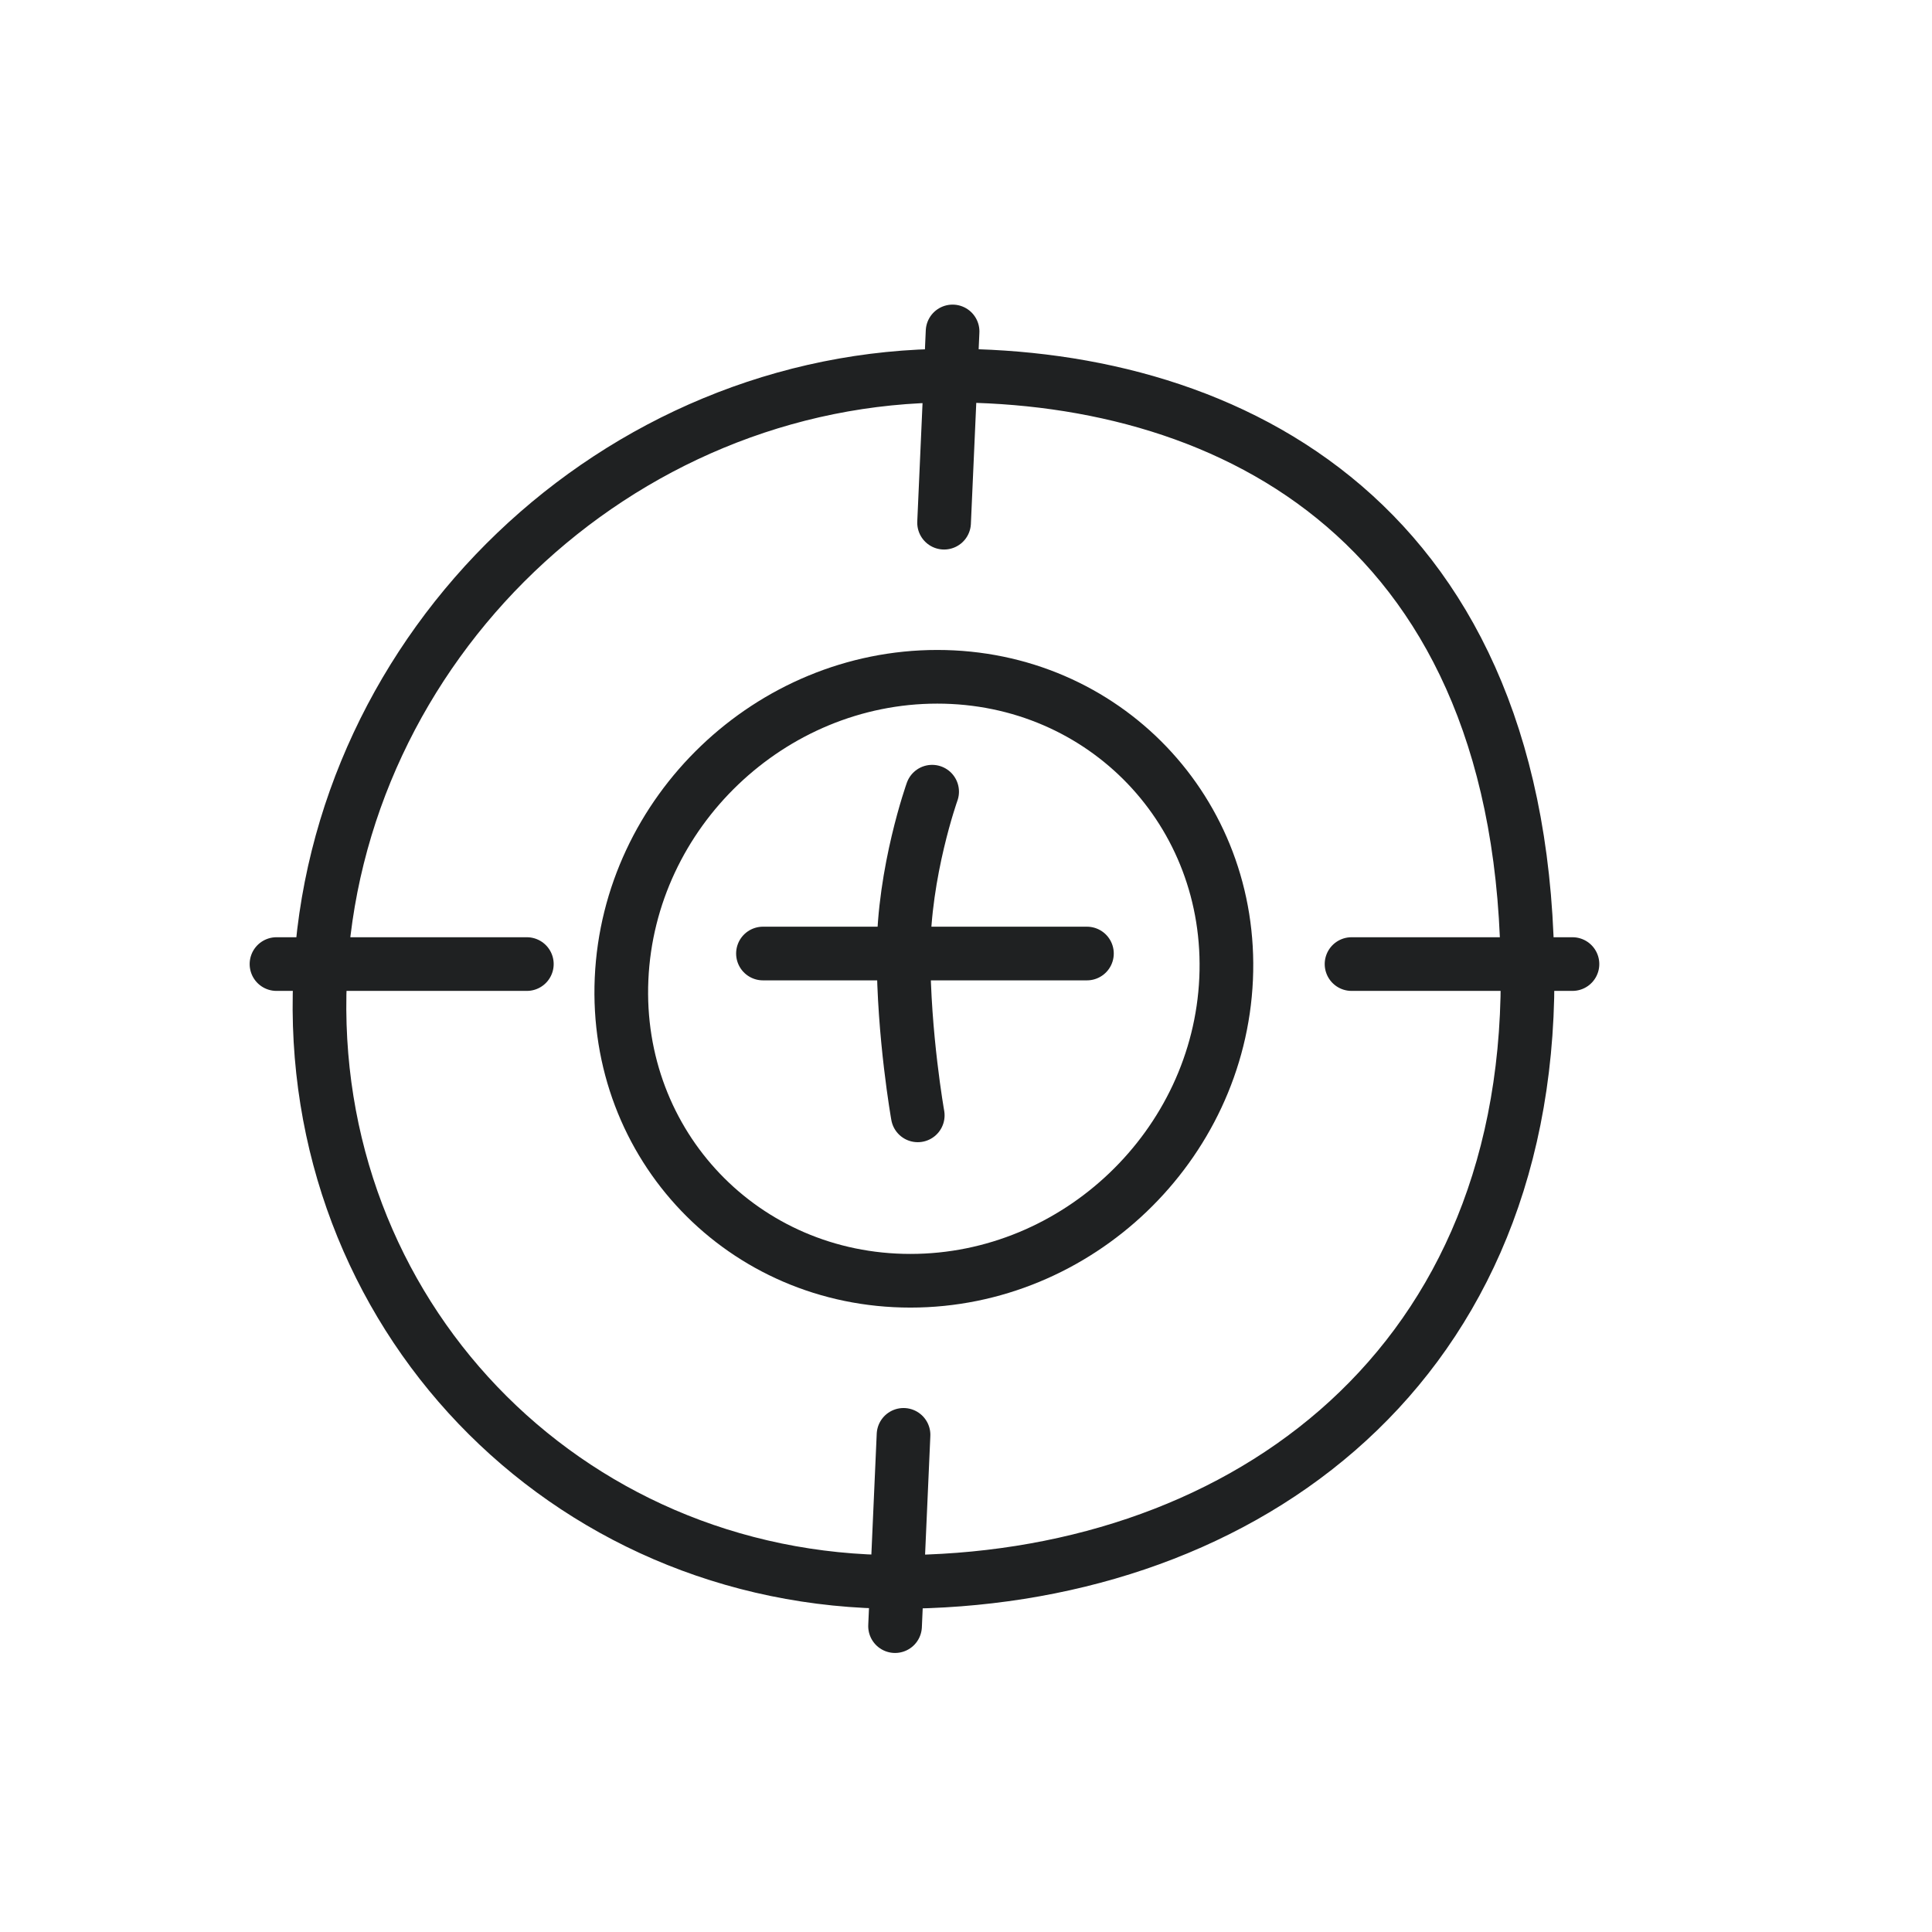
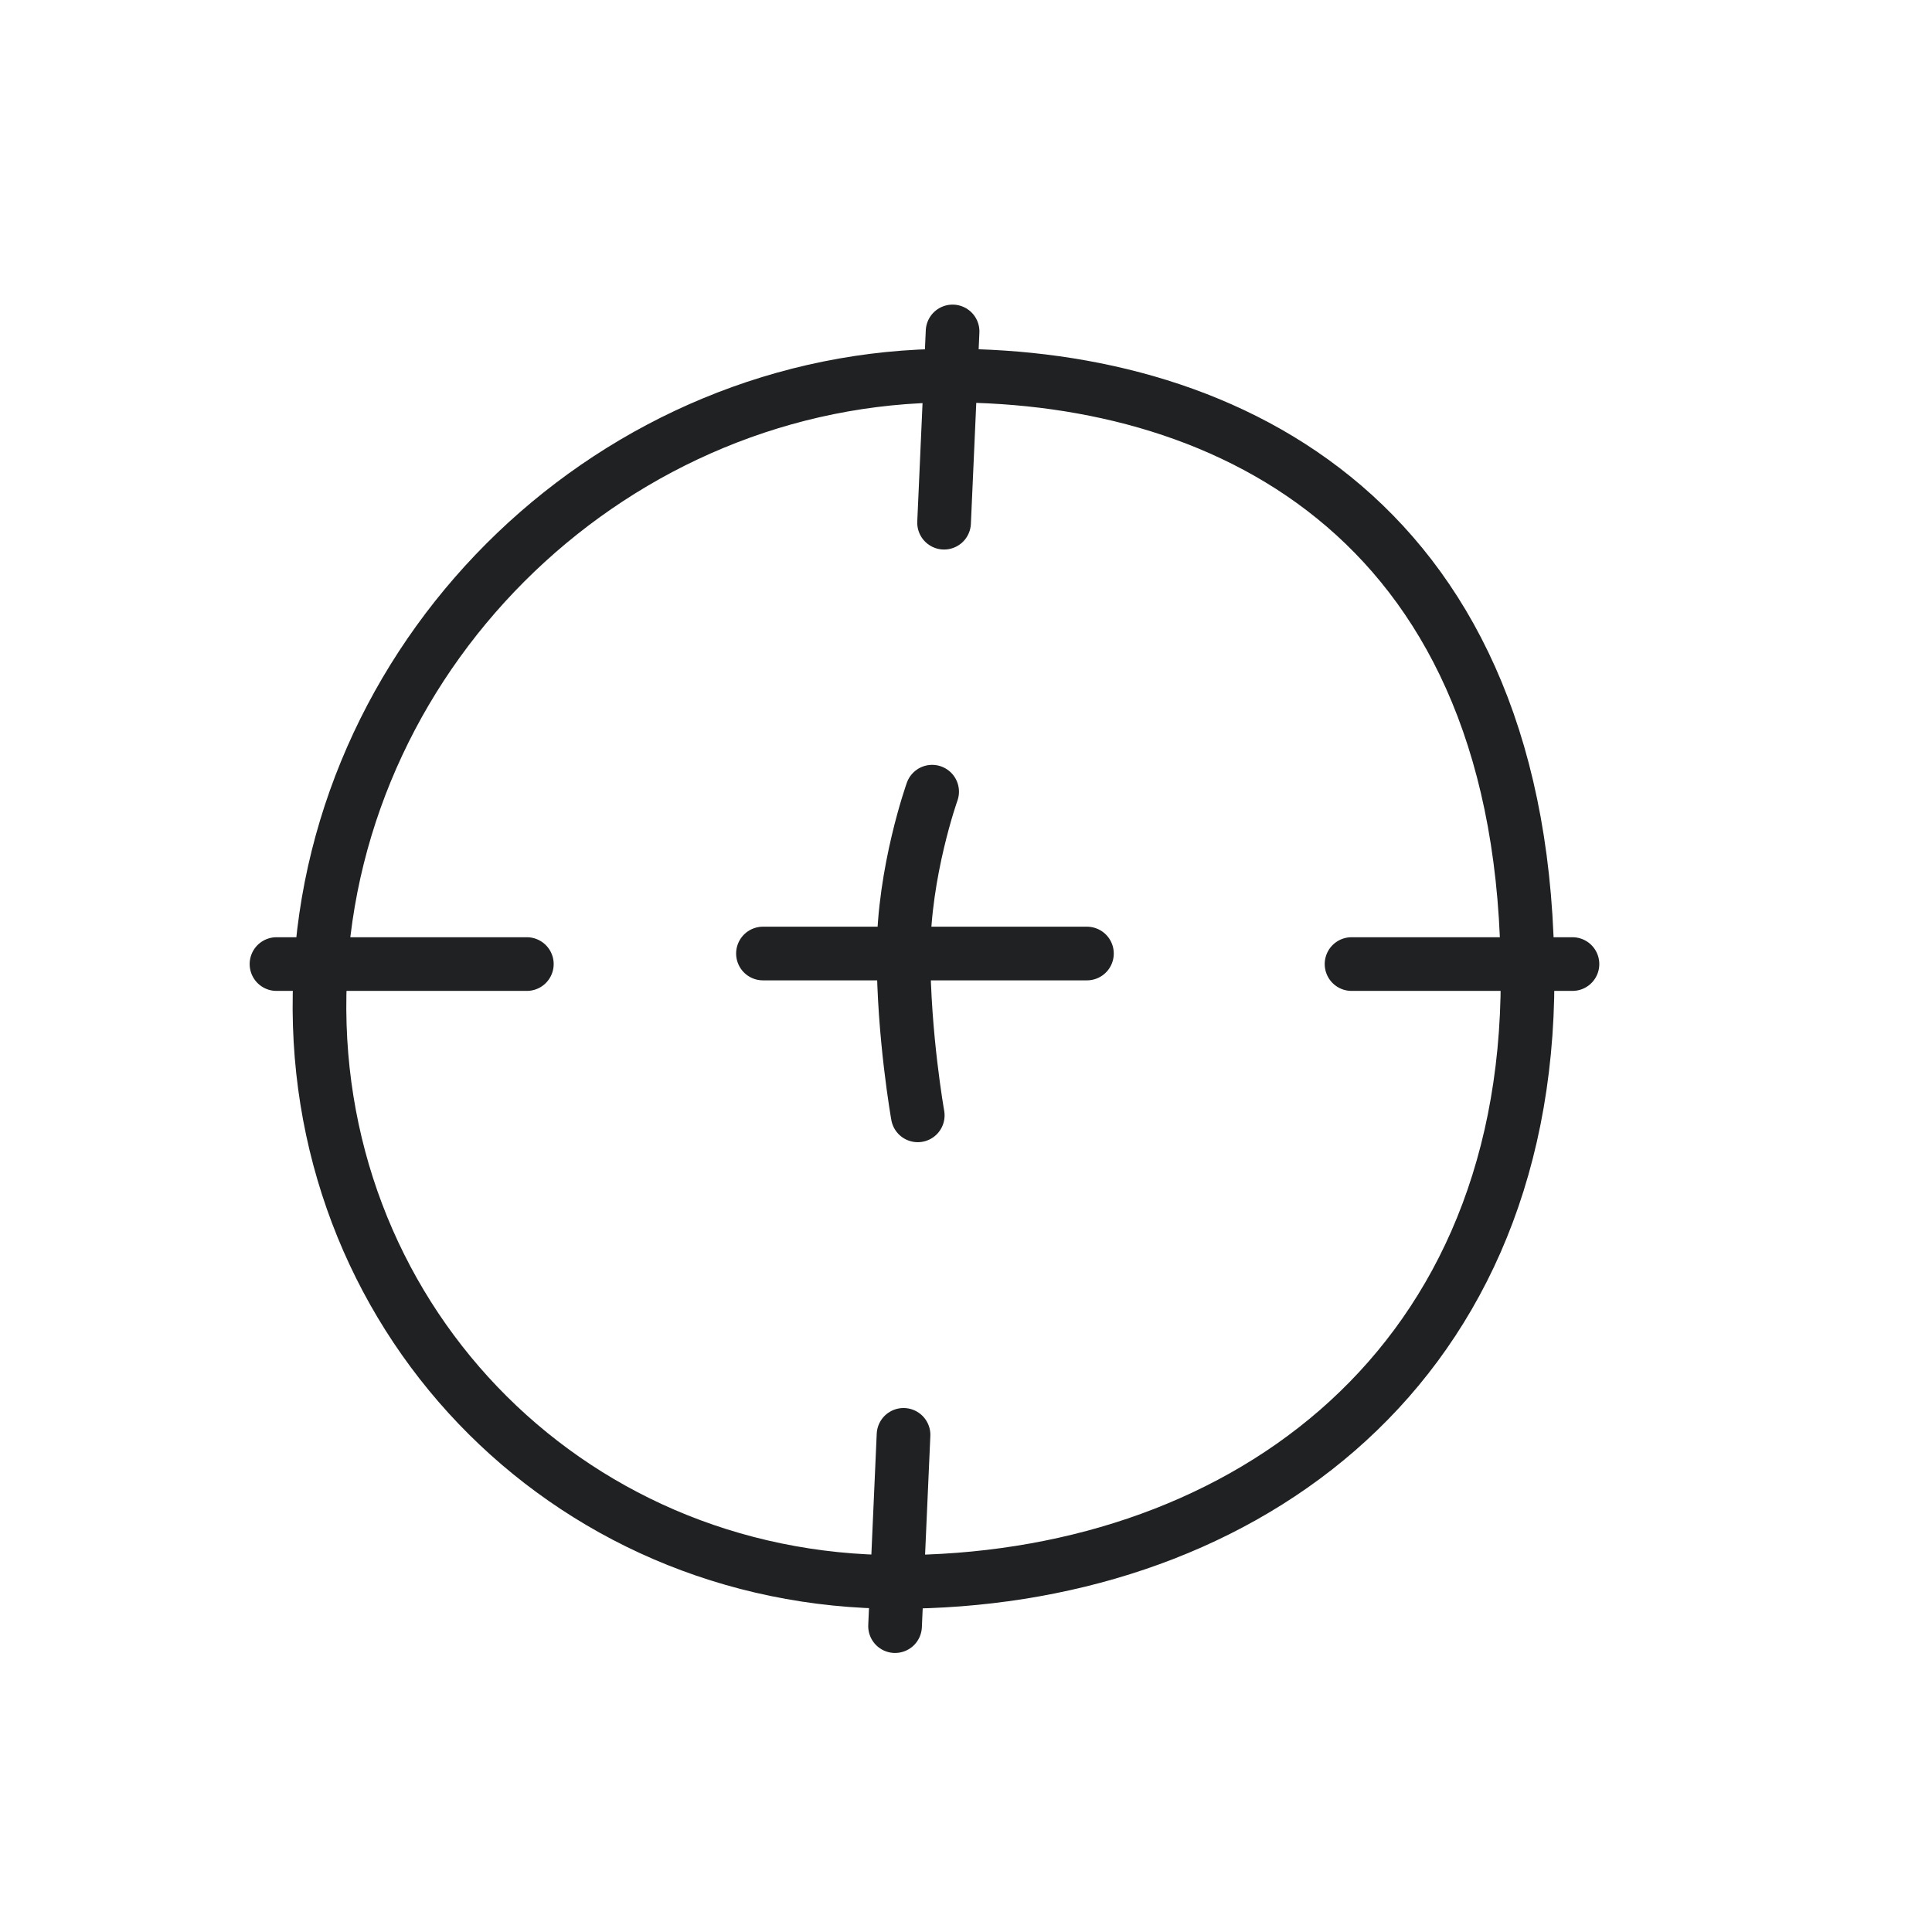
<svg xmlns="http://www.w3.org/2000/svg" width="72" height="72" viewBox="0 0 72 72" fill="none">
-   <path d="M35.5 12.352L35.183 19.479M33.356 60.601L33.672 53.473M58.601 35.928H50.368M10.304 35.928H19.634M28.433 35.535C28.433 35.535 31.626 35.535 33.672 35.535M33.672 35.535C36.341 35.535 40.507 35.535 40.507 35.535M33.672 35.535C33.672 32.487 34.738 29.504 34.738 29.504M33.672 35.535C33.672 38.583 34.202 41.566 34.202 41.566M56.928 36.476C56.928 51.389 45.855 58.954 33.429 58.954C21.002 58.954 11.376 48.89 11.928 36.476C12.479 24.062 23 13.998 35.427 13.998C45.862 13.998 56.928 19.479 56.928 36.476Z" stroke="#1F2122" stroke-width="2" stroke-linecap="round" />
-   <path d="M33.929 47.73C40.15 47.73 45.418 42.691 45.694 36.476C45.97 30.26 41.151 25.222 34.929 25.222C28.708 25.222 23.44 30.26 23.164 36.476C22.888 42.691 27.707 47.73 33.929 47.73Z" stroke="#1F2122" stroke-width="2" stroke-linecap="round" />
+   <path d="M35.5 12.352L35.183 19.479M33.356 60.601L33.672 53.473M58.601 35.928H50.368M10.304 35.928H19.634M28.433 35.535C28.433 35.535 31.626 35.535 33.672 35.535M33.672 35.535C36.341 35.535 40.507 35.535 40.507 35.535M33.672 35.535C33.672 32.487 34.738 29.504 34.738 29.504M33.672 35.535C33.672 38.583 34.202 41.566 34.202 41.566M56.928 36.476C56.928 51.389 45.855 58.954 33.429 58.954C21.002 58.954 11.376 48.89 11.928 36.476C12.479 24.062 23 13.998 35.427 13.998C45.862 13.998 56.928 19.479 56.928 36.476" stroke="#1F2122" stroke-width="2" stroke-linecap="round" />
</svg>